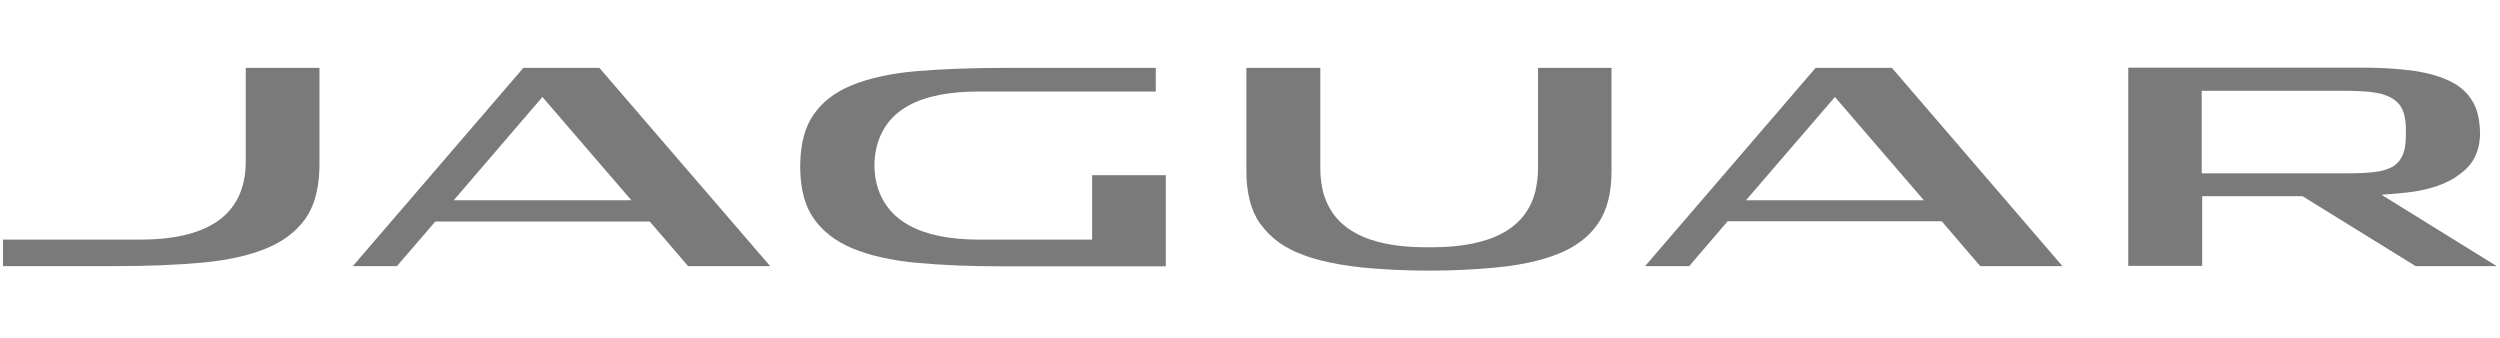
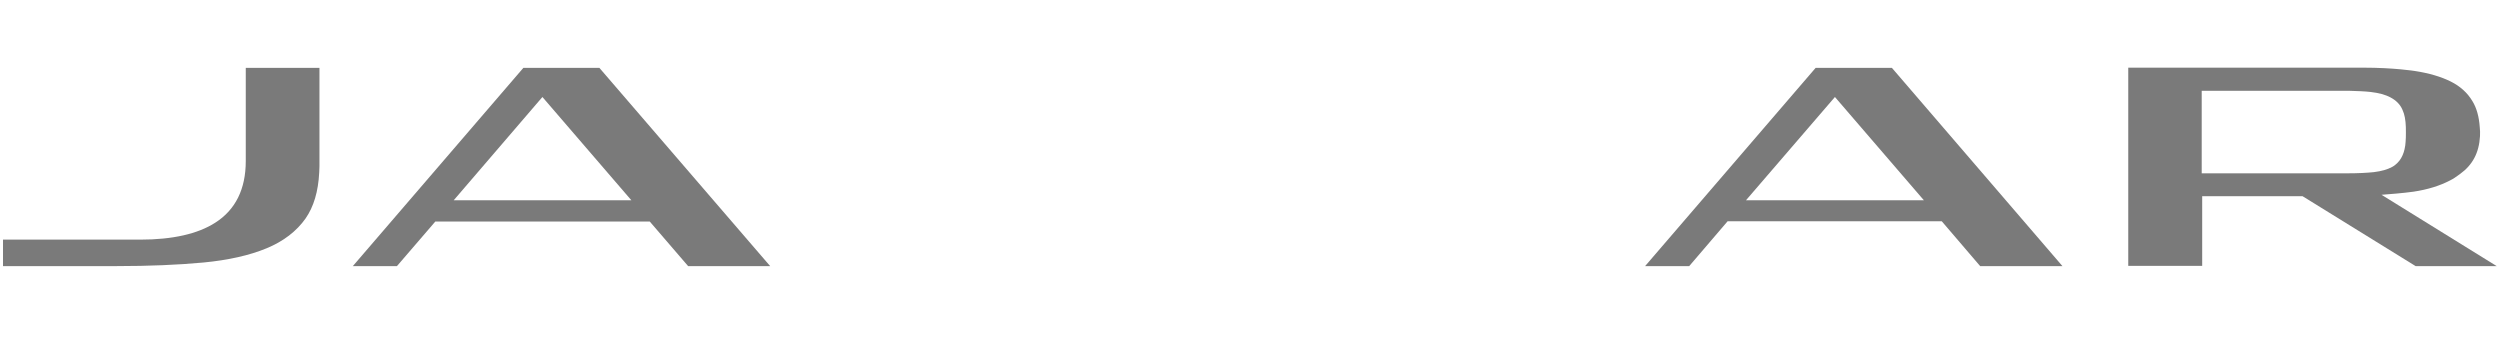
<svg xmlns="http://www.w3.org/2000/svg" width="739" height="100" viewBox="0 0 739 100" fill="none">
  <g clip-path="url(#clip0_958_99)">
    <path d="M703.976 57.58L708.276 57.227C710.038 57.086 711.801 56.874 713.422 56.663C717.651 56.028 721.246 54.9 724.207 53.349C725.335 52.785 725.899 52.362 727.168 51.446C730.904 48.766 732.807 45.17 733.089 40.235C733.16 39.248 733.089 38.472 733.019 37.626C732.807 34.524 732.102 31.915 730.833 29.871C729.353 27.403 727.238 25.499 724.419 24.089C721.599 22.679 718.004 21.622 713.845 20.987C713.845 20.987 707.712 20 698.618 20H629.113V78.59H650.966V58.002H680.643L714.056 78.661H738.024L703.976 57.58ZM694.037 26.839C694.177 26.839 694.248 26.839 694.389 26.839C696.856 26.91 698.971 26.98 700.804 27.192C703.13 27.474 705.104 27.967 706.655 28.813C708.276 29.659 709.545 30.928 710.179 32.48C710.814 33.819 711.096 35.511 711.166 37.556C711.166 37.697 711.237 40.517 711.096 41.927C711.025 43.337 710.673 44.889 710.179 45.946C709.686 47.074 708.981 47.991 707.994 48.766C707.712 48.978 707.43 49.189 707.148 49.33C705.738 50.106 703.976 50.599 701.72 50.882C699.676 51.093 697.068 51.234 693.966 51.234H650.825V26.839H694.037Z" fill="#7A7A7A" />
    <path d="M72.648 20.07V47.638C72.648 55.887 69.617 62.021 63.625 65.829C58.479 69.142 51.007 70.834 41.49 70.834H0.887V78.66H34.582C43.957 78.66 52.557 78.308 60.1 77.603C67.502 76.898 73.776 75.488 78.851 73.373C83.785 71.328 87.662 68.367 90.341 64.559C92.738 61.105 94.077 56.592 94.359 51.022C94.359 50.529 94.43 49.894 94.43 49.189V20.07H72.648Z" fill="#7A7A7A" />
-     <path d="M322.825 51.798V70.834H289.483C272.001 70.834 261.85 65.194 259.1 54.195C257.973 49.612 258.677 45.241 259.1 43.619C261.779 32.479 271.789 27.05 289.483 27.05H341.647V20.07H296.32C286.804 20.07 278.204 20.423 270.661 21.057C263.33 21.692 256.986 23.102 251.91 25.147C246.905 27.191 243.099 30.082 240.491 33.889C237.953 37.485 236.684 42.35 236.543 48.343C236.543 48.484 236.543 48.625 236.543 48.837C236.543 49.119 236.543 49.401 236.543 49.753C236.613 55.958 237.953 60.964 240.561 64.63C243.24 68.437 247.117 71.398 252.051 73.443C257.127 75.558 263.471 76.968 270.802 77.673C278.345 78.378 286.874 78.731 296.32 78.731H344.607V51.798H322.825Z" fill="#7A7A7A" />
    <path d="M177.186 20.07H154.699L104.297 78.66H117.338L128.687 65.476H192.06L203.409 78.66H227.658L177.186 20.07ZM160.338 28.672L186.632 59.201H134.115L160.338 28.672Z" fill="#7A7A7A" />
    <path d="M536.695 20.07L486.293 78.66H499.334L510.683 65.405H573.985L585.334 78.66H609.654L559.252 20.07H536.695ZM568.698 59.201H516.111L542.405 28.672L568.698 59.201Z" fill="#7A7A7A" />
-     <path d="M454.645 20.07V49.753C454.645 52.291 454.293 54.618 453.8 56.733C450.98 67.521 440.899 73.02 423.558 73.091H421.373C403.962 73.091 393.811 67.45 391.062 56.522C390.568 54.477 390.286 52.221 390.286 49.824V20.07H368.434V50.67C368.434 57.015 369.773 62.233 372.452 66.04C374.143 68.367 376.258 70.482 378.796 72.174C380.347 73.161 382.039 74.078 383.942 74.853C385.845 75.629 387.889 76.334 390.145 76.898C393.881 77.885 398.111 78.59 402.763 79.084C408.614 79.648 415.24 80 422.431 80C429.691 80 436.247 79.648 442.098 79.084C446.68 78.66 450.909 77.955 454.645 76.968C456.901 76.404 458.945 75.699 460.849 74.924C462.752 74.148 464.444 73.302 465.995 72.245C468.603 70.552 470.718 68.508 472.339 66.111C475.018 62.303 476.357 57.086 476.357 50.74V20.07H454.645Z" fill="#7A7A7A" />
  </g>
  <defs>
    <clipPath id="clip0_958_99">
      <rect width="737.137" height="100" fill="white" transform="translate(0.887)" />
    </clipPath>
  </defs>
</svg>